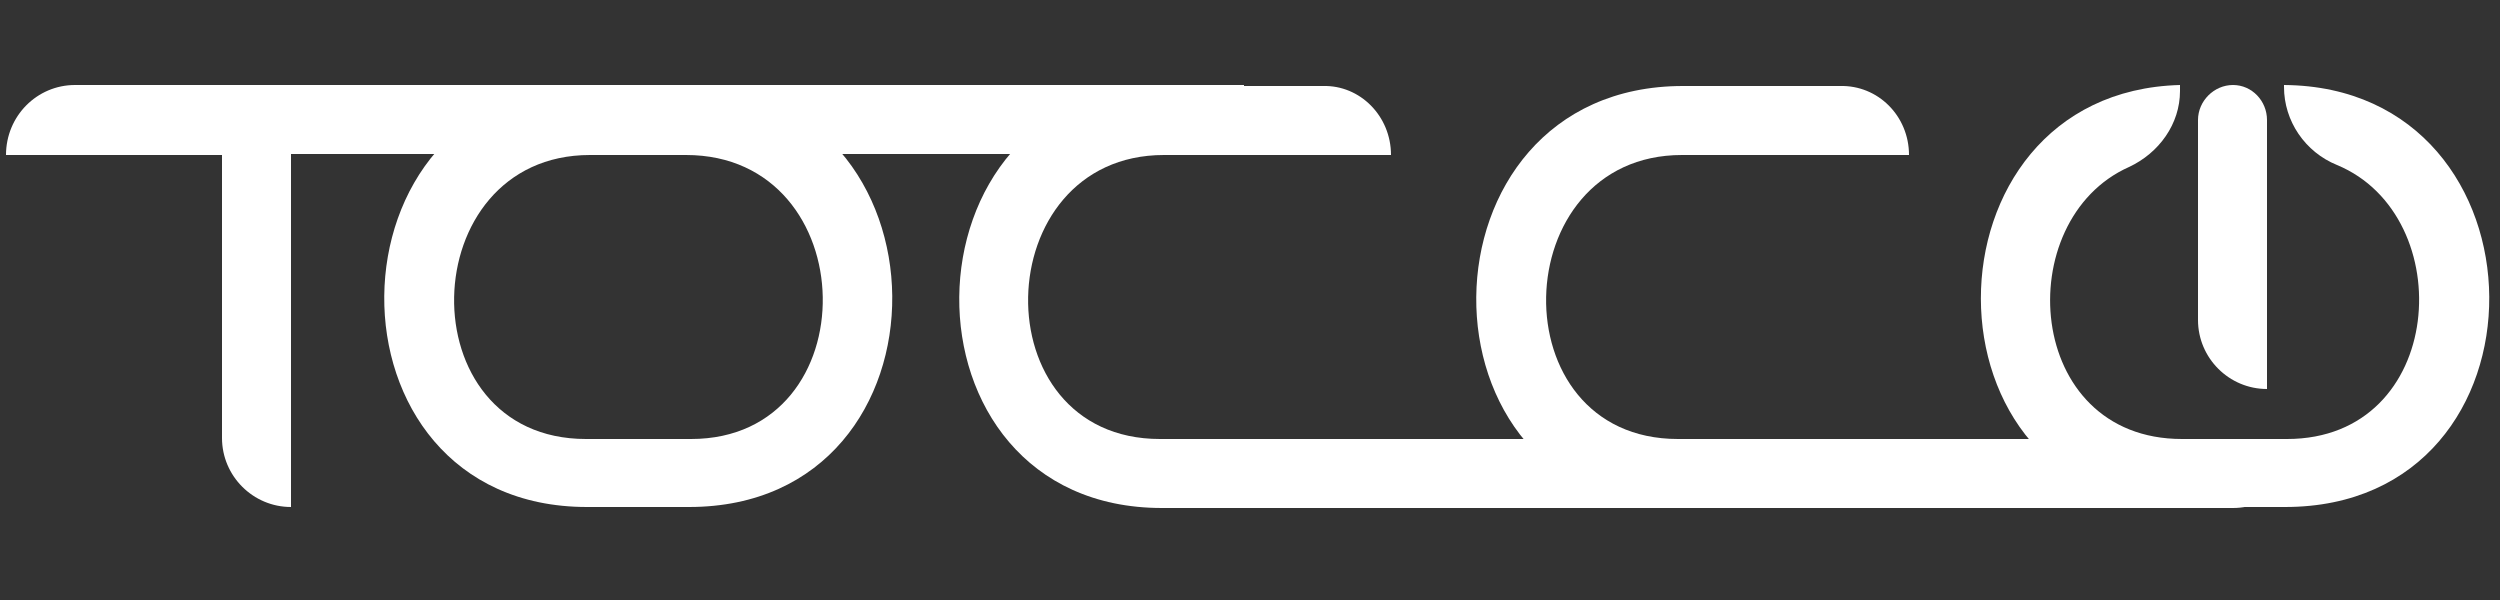
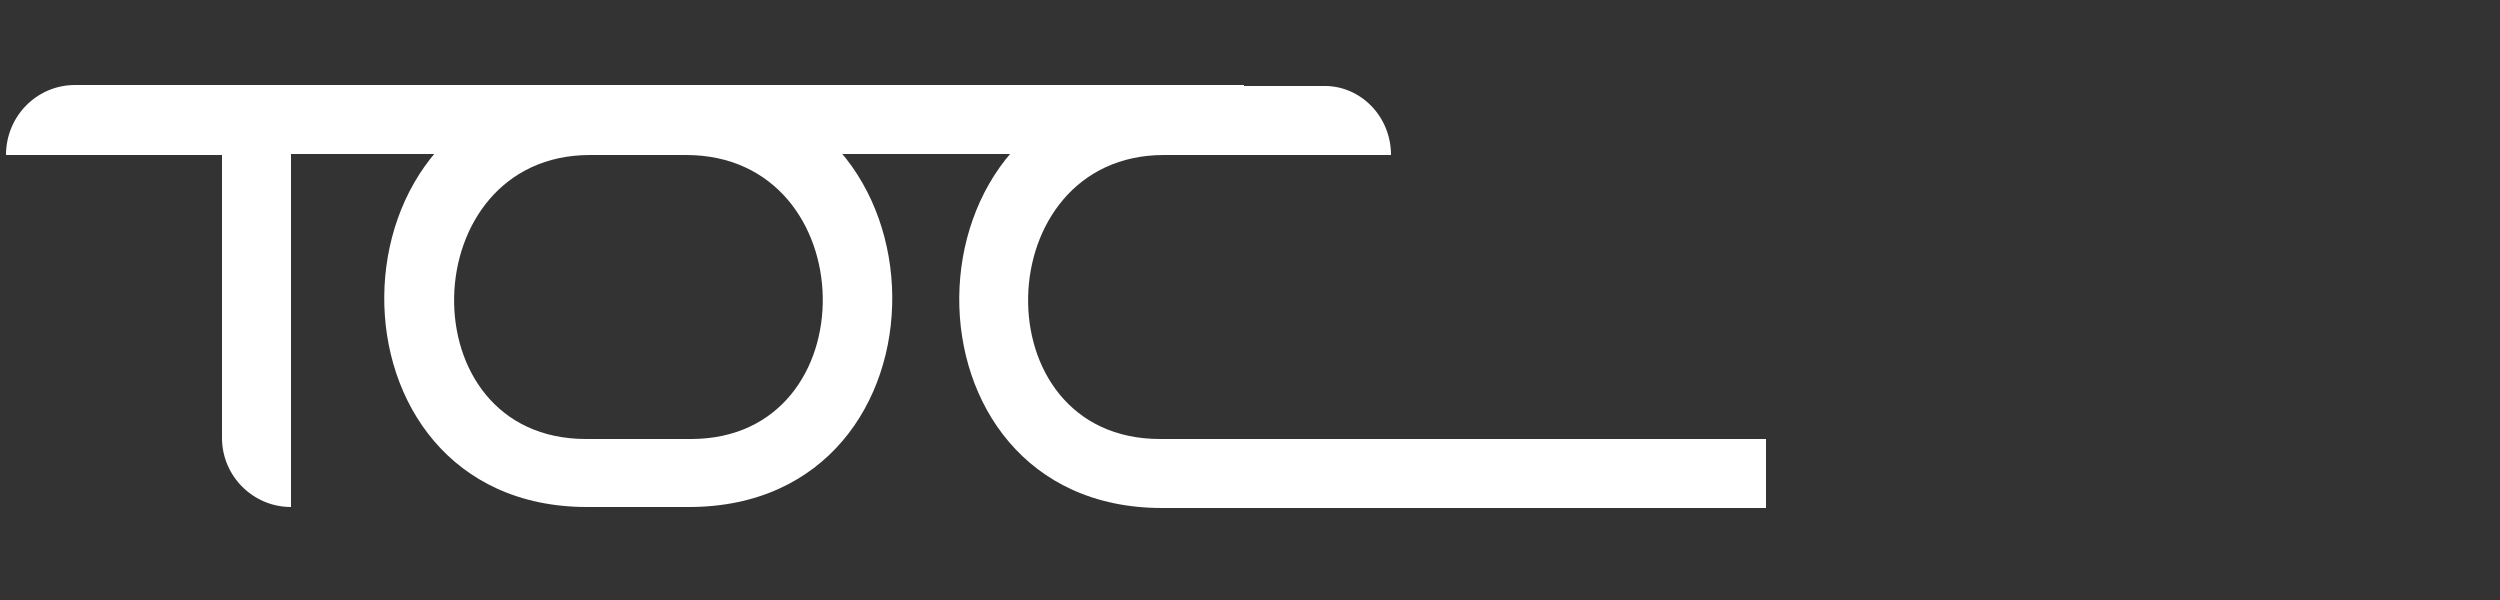
<svg xmlns="http://www.w3.org/2000/svg" version="1.1" id="Camada_1" x="0px" y="0px" viewBox="0 0 250 60" style="enable-background:new 0 0 250 60;" xml:space="preserve">
  <rect x="0" y="0" width="250" height="60" fill="#333333" stroke="none" />
  <style type="text/css">
	.st0{fill:#FFFFFF;}
</style>
  <g>
    <path class="st0" d="M7.5,8.5h116.9v0c0,3.8-3.1,6.9-6.9,6.9H29.1v35.3h0c-3.8,0-6.9-3.1-6.9-6.9V15.5H0.6v0   C0.6,11.6,3.7,8.5,7.5,8.5z" />
    <path class="st0" d="M58.7,50.7c-27.3,0-26.9-42.2,0.4-42.2h9.5c27.2,0,27.7,42.2,0.3,42.2H58.7z M69.1,43.9   c17.9,0,17.4-28.4-0.5-28.4H59c-17.7,0-18.4,28.4-0.4,28.4H69.1z" />
-     <path class="st0" d="M139.1,15.5L139.1,15.5l-22.7,0c-17.7,0-18.4,28.4-0.4,28.4h60.6v6.9h-60.4c-27.3,0-26.9-42.2,0.4-42.2h15.7   C136,8.5,139.1,11.6,139.1,15.5z" />
-     <path class="st0" d="M190.9,15.5L190.9,15.5l-22.7,0c-17.7,0-18.4,28.4-0.4,28.4h62.4v0c0,3.8-3.1,6.9-6.9,6.9h-55.4   c-27.3,0-26.9-42.2,0.4-42.2H184C187.8,8.5,190.9,11.6,190.9,15.5z" />
-     <path class="st0" d="M228.4,8.5v0.2c0,3.4,2.1,6.5,5.3,7.8c12.3,5.1,10.9,27.4-5,27.4h-10.5c-15.8,0-17.2-21.9-5.3-27.2   c3-1.4,5.1-4.3,5.1-7.6V8.5c-26.5,0.7-26.7,42.2,0.3,42.2h10.2C256,50.7,255.5,8.7,228.4,8.5z" />
-     <path class="st0" d="M226.7,12v26.9h0c-3.8,0-6.9-3.1-6.9-6.9V12c0-1.9,1.6-3.5,3.5-3.5l0,0C225.2,8.5,226.7,10.1,226.7,12z" />
+     <path class="st0" d="M139.1,15.5L139.1,15.5l-22.7,0c-17.7,0-18.4,28.4-0.4,28.4h60.6v6.9h-60.4c-27.3,0-26.9-42.2,0.4-42.2h15.7   C136,8.5,139.1,11.6,139.1,15.5" />
  </g>
</svg>